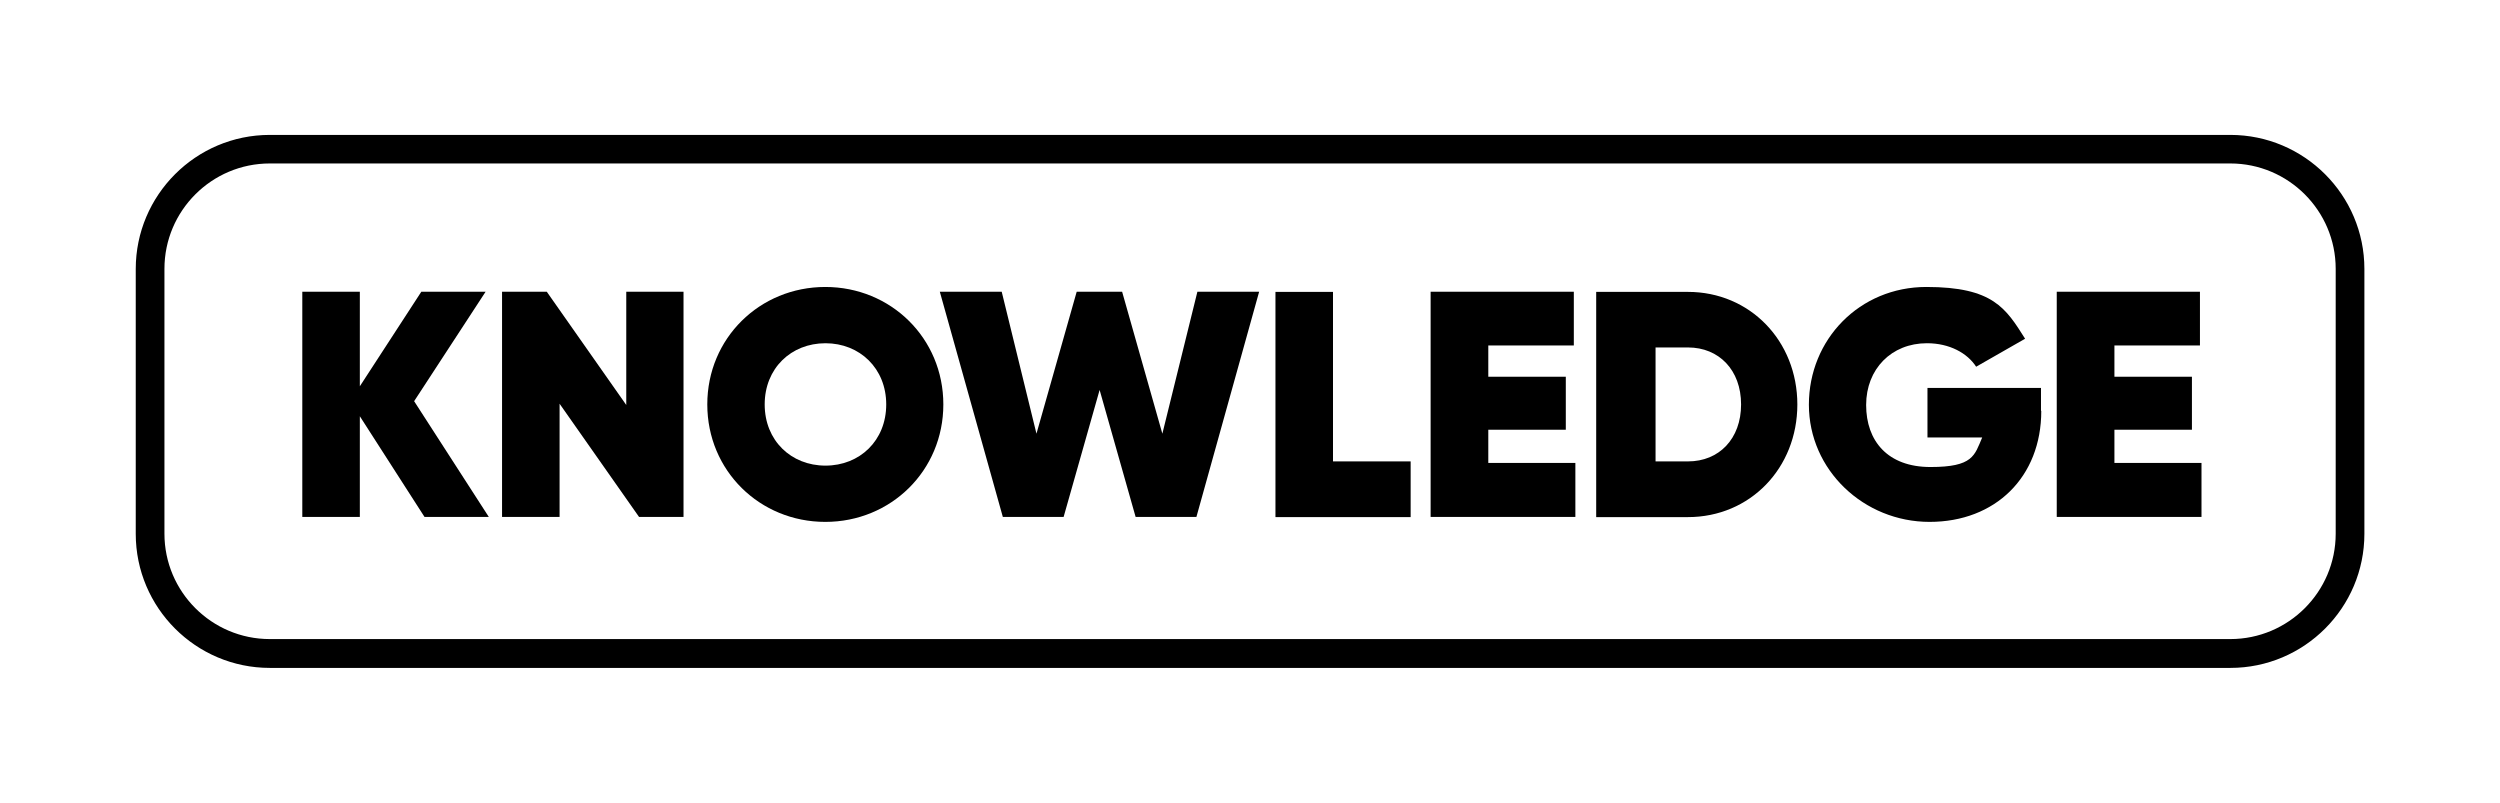
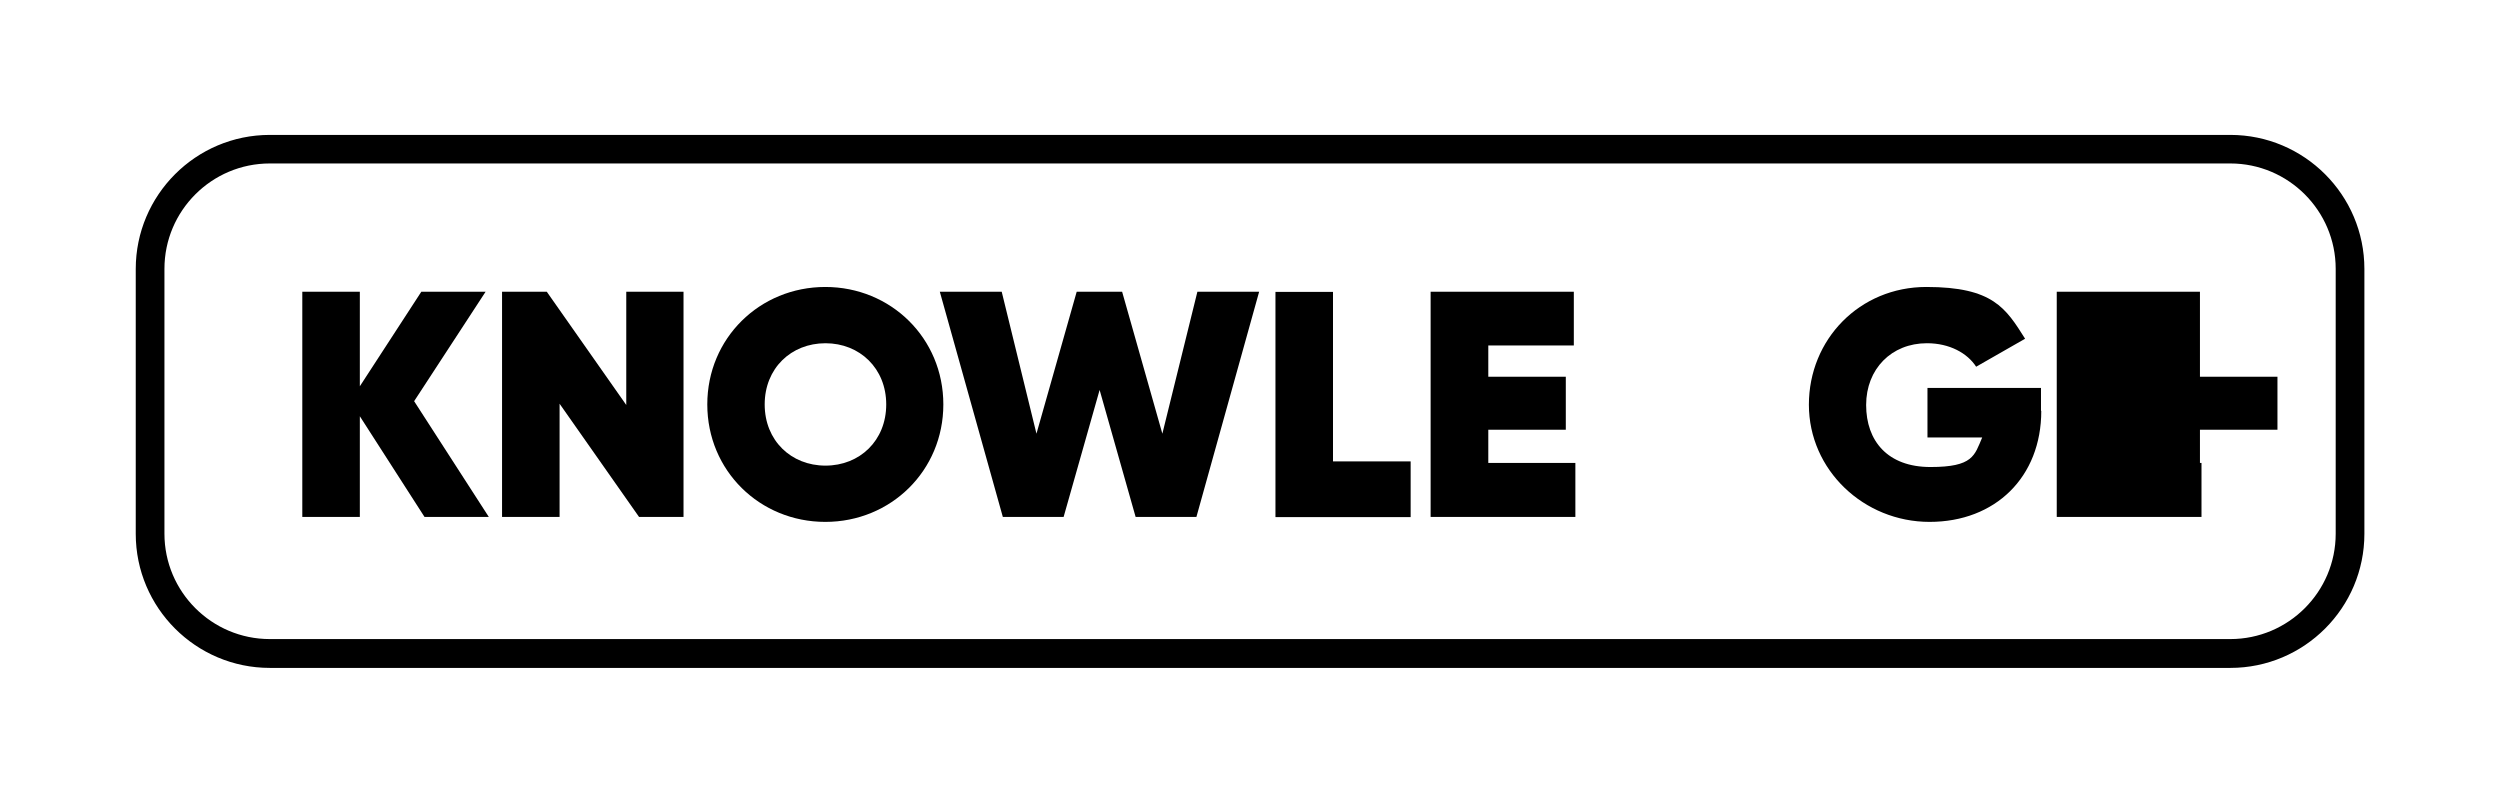
<svg xmlns="http://www.w3.org/2000/svg" id="Layer_1" viewBox="0 0 1777.2 570.7">
  <path d="m1585.4,474.8H191.8c-52.5,0-95.3-42.7-95.3-95.3v-188.3c0-52.5,42.7-95.3,95.3-95.3h1393.7c52.5,0,95.3,42.7,95.3,95.3v188.3c0,52.5-42.7,95.3-95.3,95.3ZM191.8,116.2c-41.3,0-74.9,33.6-74.9,74.9v188.3c0,41.3,33.6,74.9,74.9,74.9h1393.7c41.3,0,74.9-33.6,74.9-74.9v-188.3c0-41.3-33.6-74.9-74.9-74.9H191.8Z" />
  <g>
    <path d="m301.8,367.5l-46-71.6v71.6h-40.9v-160.1h40.9v67.2l43.7-67.2h45.7l-50.8,77.8,53.1,82.3h-45.7Z" />
    <path d="m485.9,207.4v160.1h-31.6l-56.5-80.5v80.5h-40.9v-160.1h31.8l56.5,80.5v-80.5h40.7Z" />
    <path d="m502.8,287.5c0-47.1,37.3-83.5,83.9-83.5s83.9,36.4,83.9,83.5-37.3,83.5-83.9,83.5-83.9-36.4-83.9-83.5Zm127.2,0c0-25.6-18.8-43.5-43.2-43.5s-43.2,17.8-43.2,43.5,18.8,43.5,43.2,43.5,43.2-17.8,43.2-43.5Z" />
    <path d="m668,207.4h44.1l24.7,100.9,28.6-100.9h32.3l28.6,100.9,24.9-100.9h43.9l-44.6,160.1h-43.2l-25.6-90.3-25.6,90.3h-43.2l-44.8-160.1Z" />
    <path d="m1002.8,328v39.6h-96.1v-160.1h40.9v120.5h55.1Z" />
    <path d="m1119.9,329.1v38.4h-102.9v-160.1h101.8v38.2h-60.8v22.2h55.1v37.7h-55.1v23.6h62Z" />
-     <path d="m1277.7,287.5c0,45.3-33.6,80.1-77.8,80.1h-65.2v-160.1h65.2c44.1,0,77.8,34.8,77.8,80.1Zm-40,0c0-24.5-15.8-40.5-37.7-40.5h-23.1v81h23.1c22,0,37.7-16,37.7-40.5Z" />
    <path d="m1451.1,292.1c0,47.1-32.7,78.9-79.4,78.9s-85.8-36.8-85.8-83.3,36.1-83.7,83.5-83.7,56.5,15.1,70.2,36.8l-34.8,19.9c-6.2-9.6-18.8-16.7-35-16.7-25.2,0-43.2,18.3-43.2,43.9s15.3,44.1,45.7,44.1,31.3-8.2,36.8-21h-38.9v-35.2h80.7v16.2Z" />
-     <path d="m1565,329.1v38.4h-102.9v-160.1h101.8v38.2h-60.8v22.2h55.1v37.7h-55.1v23.6h62Z" />
+     <path d="m1565,329.1v38.4h-102.9v-160.1h101.8v38.2v22.2h55.1v37.7h-55.1v23.6h62Z" />
  </g>
</svg>